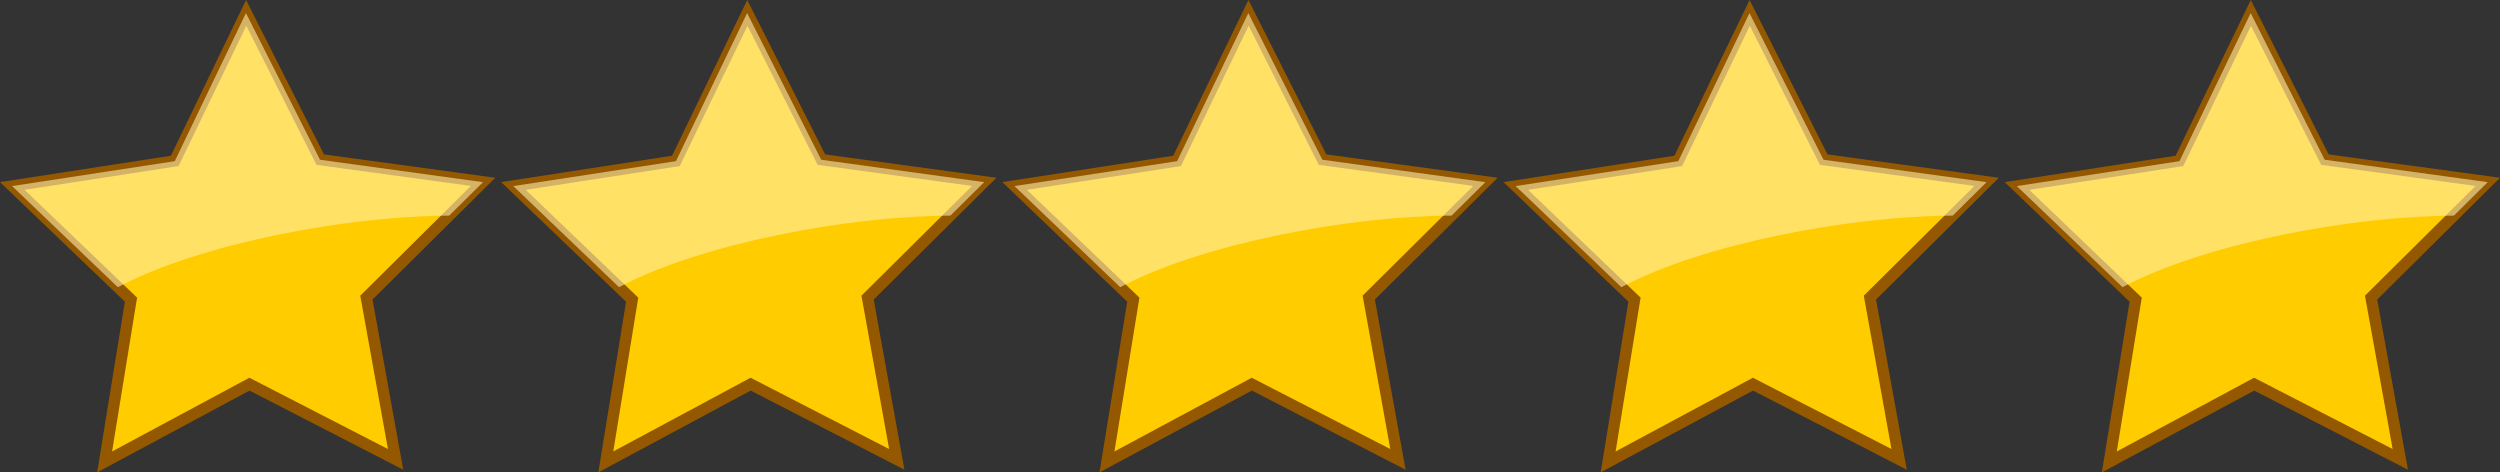
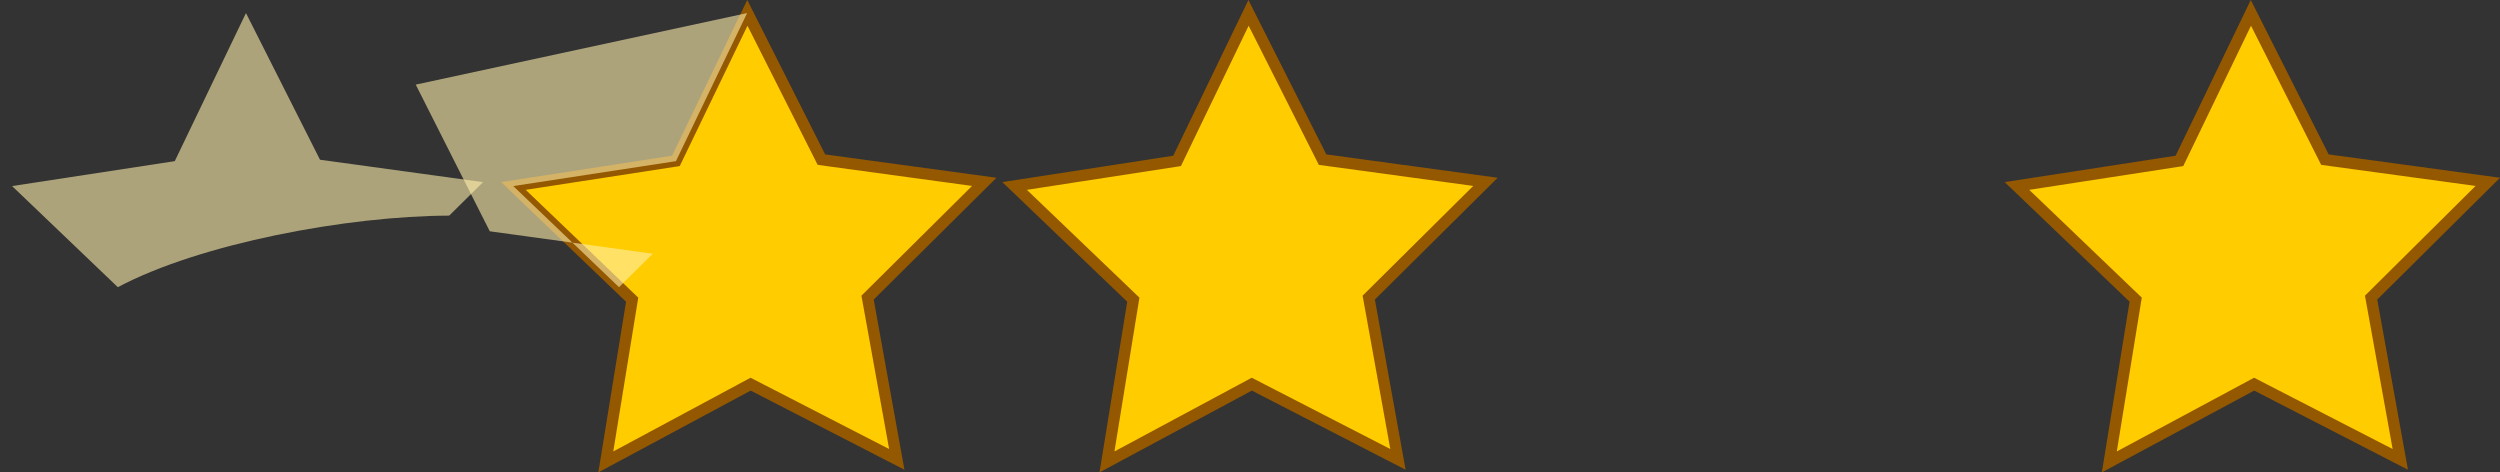
<svg xmlns="http://www.w3.org/2000/svg" xmlns:ns1="http://sodipodi.sourceforge.net/DTD/sodipodi-0.dtd" xmlns:ns2="http://www.inkscape.org/namespaces/inkscape" xmlns:xlink="http://www.w3.org/1999/xlink" viewBox="0 0 109.742 20.737" version="1.1" id="svg156" ns1:docname="editimage16029983494478.svg" width="109.742" height="20.737" ns2:version="0.92.2 (5c3e80d, 2017-08-06)">
  <rect x="0" y="0" width="109.742" height="20.737" fill="#333333" stroke="none" />
  <ns1:namedview pagecolor="#ffffff" bordercolor="#666666" borderopacity="1" objecttolerance="10" gridtolerance="10" guidetolerance="10" ns2:pageopacity="0" ns2:pageshadow="2" ns2:window-width="900" ns2:window-height="800" id="namedview158" showgrid="false" ns2:measure-start="6.13923,72.136" ns2:measure-end="106.413,72.6476" ns2:zoom="1.954641" ns2:cx="53.379795" ns2:cy="8.180258" ns2:window-x="0" ns2:window-y="0" ns2:window-maximized="0" ns2:current-layer="svg156" />
  <defs id="defs32">
    <linearGradient id="e">
      <stop stop-color="#fff" offset="0" id="stop2" />
      <stop stop-color="#fcfc80" offset="1" id="stop4" />
    </linearGradient>
    <linearGradient id="f">
      <stop stop-color="#fff" offset="0" id="stop7" />
      <stop stop-color="#fff" stop-opacity="0" offset="1" id="stop9" />
    </linearGradient>
    <linearGradient id="b" x2="0" y1="313.54" y2="396.15" gradientUnits="userSpaceOnUse">
      <stop stop-color="#a46800" offset="0" id="stop12" />
      <stop stop-color="#e8d050" offset="1" id="stop14" />
    </linearGradient>
    <linearGradient id="a" x2="0" y1="405.28" y2="253.23" gradientUnits="userSpaceOnUse">
      <stop stop-color="#b3b3b3" offset="0" id="stop17" />
      <stop stop-color="#e6e6e6" offset="1" id="stop19" />
    </linearGradient>
    <linearGradient id="n" x2="0" y1="184" y2="204.18" gradientUnits="userSpaceOnUse" xlink:href="#e" />
    <linearGradient id="d" x2="0" y1="167.78" y2="183.86" gradientUnits="userSpaceOnUse" xlink:href="#f" />
    <linearGradient id="h" x2="0" y1="187.78" y2="203.86" gradientUnits="userSpaceOnUse" xlink:href="#f" />
    <linearGradient id="j" x2="0" y1="207.78" y2="223.86" gradientUnits="userSpaceOnUse" xlink:href="#f" />
    <linearGradient id="l" x2="0" y1="227.78" y2="243.86" gradientUnits="userSpaceOnUse" xlink:href="#f" />
    <linearGradient id="m" x2="0" y1="247.78" y2="263.86" gradientUnits="userSpaceOnUse" xlink:href="#f" />
    <linearGradient id="k" x2="0" y1="204" y2="224.18" gradientUnits="userSpaceOnUse" xlink:href="#e" />
    <linearGradient id="i" x2="0" y1="224" y2="244.18" gradientUnits="userSpaceOnUse" xlink:href="#e" />
    <linearGradient id="g" x2="0" y1="244" y2="264.18" gradientUnits="userSpaceOnUse" xlink:href="#e" />
    <linearGradient id="c" x2="0" y1="264" y2="284.18" gradientUnits="userSpaceOnUse" xlink:href="#e" />
  </defs>
  <g id="g177" transform="translate(-0.003,-99.996)">
    <g id="g154" transform="translate(-321.27,-166.79)" style="fill-rule:evenodd">
-       <path style="fill:#ffcc00;stroke:#945800;stroke-width:4" id="path134" d="m 121.59,405.29 -51.329,-26.415 -50.859,27.309 9.26,-56.98 -41.689,-39.931 57.052,-8.801 25.094,-51.988 26,51.54 57.198,7.801 -40.983,40.654 z" transform="matrix(0.125,0,0,0.125,323.44,236.29)" ns2:connector-curvature="0" />
      <path style="opacity:0.6;fill:#ffeeaa" id="path136" d="m 332.07,267.36 -3.125,6.5 -7.141,1.094 4.641,4.438 c 3.606,-1.916 10.069,-3.128 14.547,-3.141 l 1.484,-1.469 -7.156,-0.984 -3.25,-6.438 z" ns2:connector-curvature="0" />
      <path style="fill:#ffcc00;stroke:#945800;stroke-width:4" id="path138" d="m 121.59,405.29 -51.329,-26.415 -50.859,27.309 9.26,-56.98 -41.689,-39.931 57.052,-8.801 25.094,-51.988 26,51.54 57.198,7.801 -40.983,40.654 z" transform="matrix(0.125,0,0,0.125,345.44,236.29)" ns2:connector-curvature="0" />
-       <path style="opacity:0.6;fill:#ffeeaa" id="path140" d="m 354.07,267.36 -3.125,6.5 -7.141,1.094 4.641,4.438 c 3.606,-1.916 10.069,-3.128 14.547,-3.141 l 1.484,-1.469 -7.156,-0.984 -3.25,-6.438 z" ns2:connector-curvature="0" />
+       <path style="opacity:0.6;fill:#ffeeaa" id="path140" d="m 354.07,267.36 -3.125,6.5 -7.141,1.094 4.641,4.438 l 1.484,-1.469 -7.156,-0.984 -3.25,-6.438 z" ns2:connector-curvature="0" />
      <path style="fill:#ffcc00;stroke:#945800;stroke-width:4" id="path142" d="m 121.59,405.29 -51.329,-26.415 -50.859,27.309 9.26,-56.98 -41.689,-39.931 57.052,-8.801 25.094,-51.988 26,51.54 57.198,7.801 -40.983,40.654 z" transform="matrix(0.125,0,0,0.125,367.44,236.29)" ns2:connector-curvature="0" />
-       <path style="opacity:0.6;fill:#ffeeaa" id="path144" d="m 376.07,267.36 -3.125,6.5 -7.141,1.094 4.641,4.438 c 3.606,-1.916 10.069,-3.128 14.547,-3.141 l 1.484,-1.469 -7.156,-0.984 -3.25,-6.438 z" ns2:connector-curvature="0" />
-       <path style="fill:#ffcc00;stroke:#945800;stroke-width:4" id="path146" d="m 121.59,405.29 -51.329,-26.415 -50.859,27.309 9.26,-56.98 -41.689,-39.931 57.052,-8.801 25.094,-51.988 26,51.54 57.198,7.801 -40.983,40.654 z" transform="matrix(0.125,0,0,0.125,389.44,236.29)" ns2:connector-curvature="0" />
-       <path style="opacity:0.6;fill:#ffeeaa" id="path148" d="m 398.07,267.36 -3.125,6.5 -7.141,1.094 4.641,4.438 c 3.606,-1.916 10.069,-3.128 14.547,-3.141 l 1.484,-1.469 -7.156,-0.984 -3.25,-6.438 z" ns2:connector-curvature="0" />
      <g id="g163">
        <path transform="matrix(0.125,0,0,0.125,411.44,236.29)" d="m 121.59,405.29 -51.329,-26.415 -50.859,27.309 9.26,-56.98 -41.689,-39.931 57.052,-8.801 25.094,-51.988 26,51.54 57.198,7.801 -40.983,40.654 z" id="path150" style="fill:#ffcc00;stroke:#945800;stroke-width:4" ns2:connector-curvature="0" />
      </g>
-       <path style="opacity:0.6;fill:#ffeeaa" id="path152" d="m 420.07,267.36 -3.125,6.5 -7.141,1.094 4.641,4.438 c 3.606,-1.916 10.069,-3.128 14.547,-3.141 l 1.484,-1.469 -7.156,-0.984 -3.25,-6.438 z" ns2:connector-curvature="0" />
    </g>
  </g>
</svg>